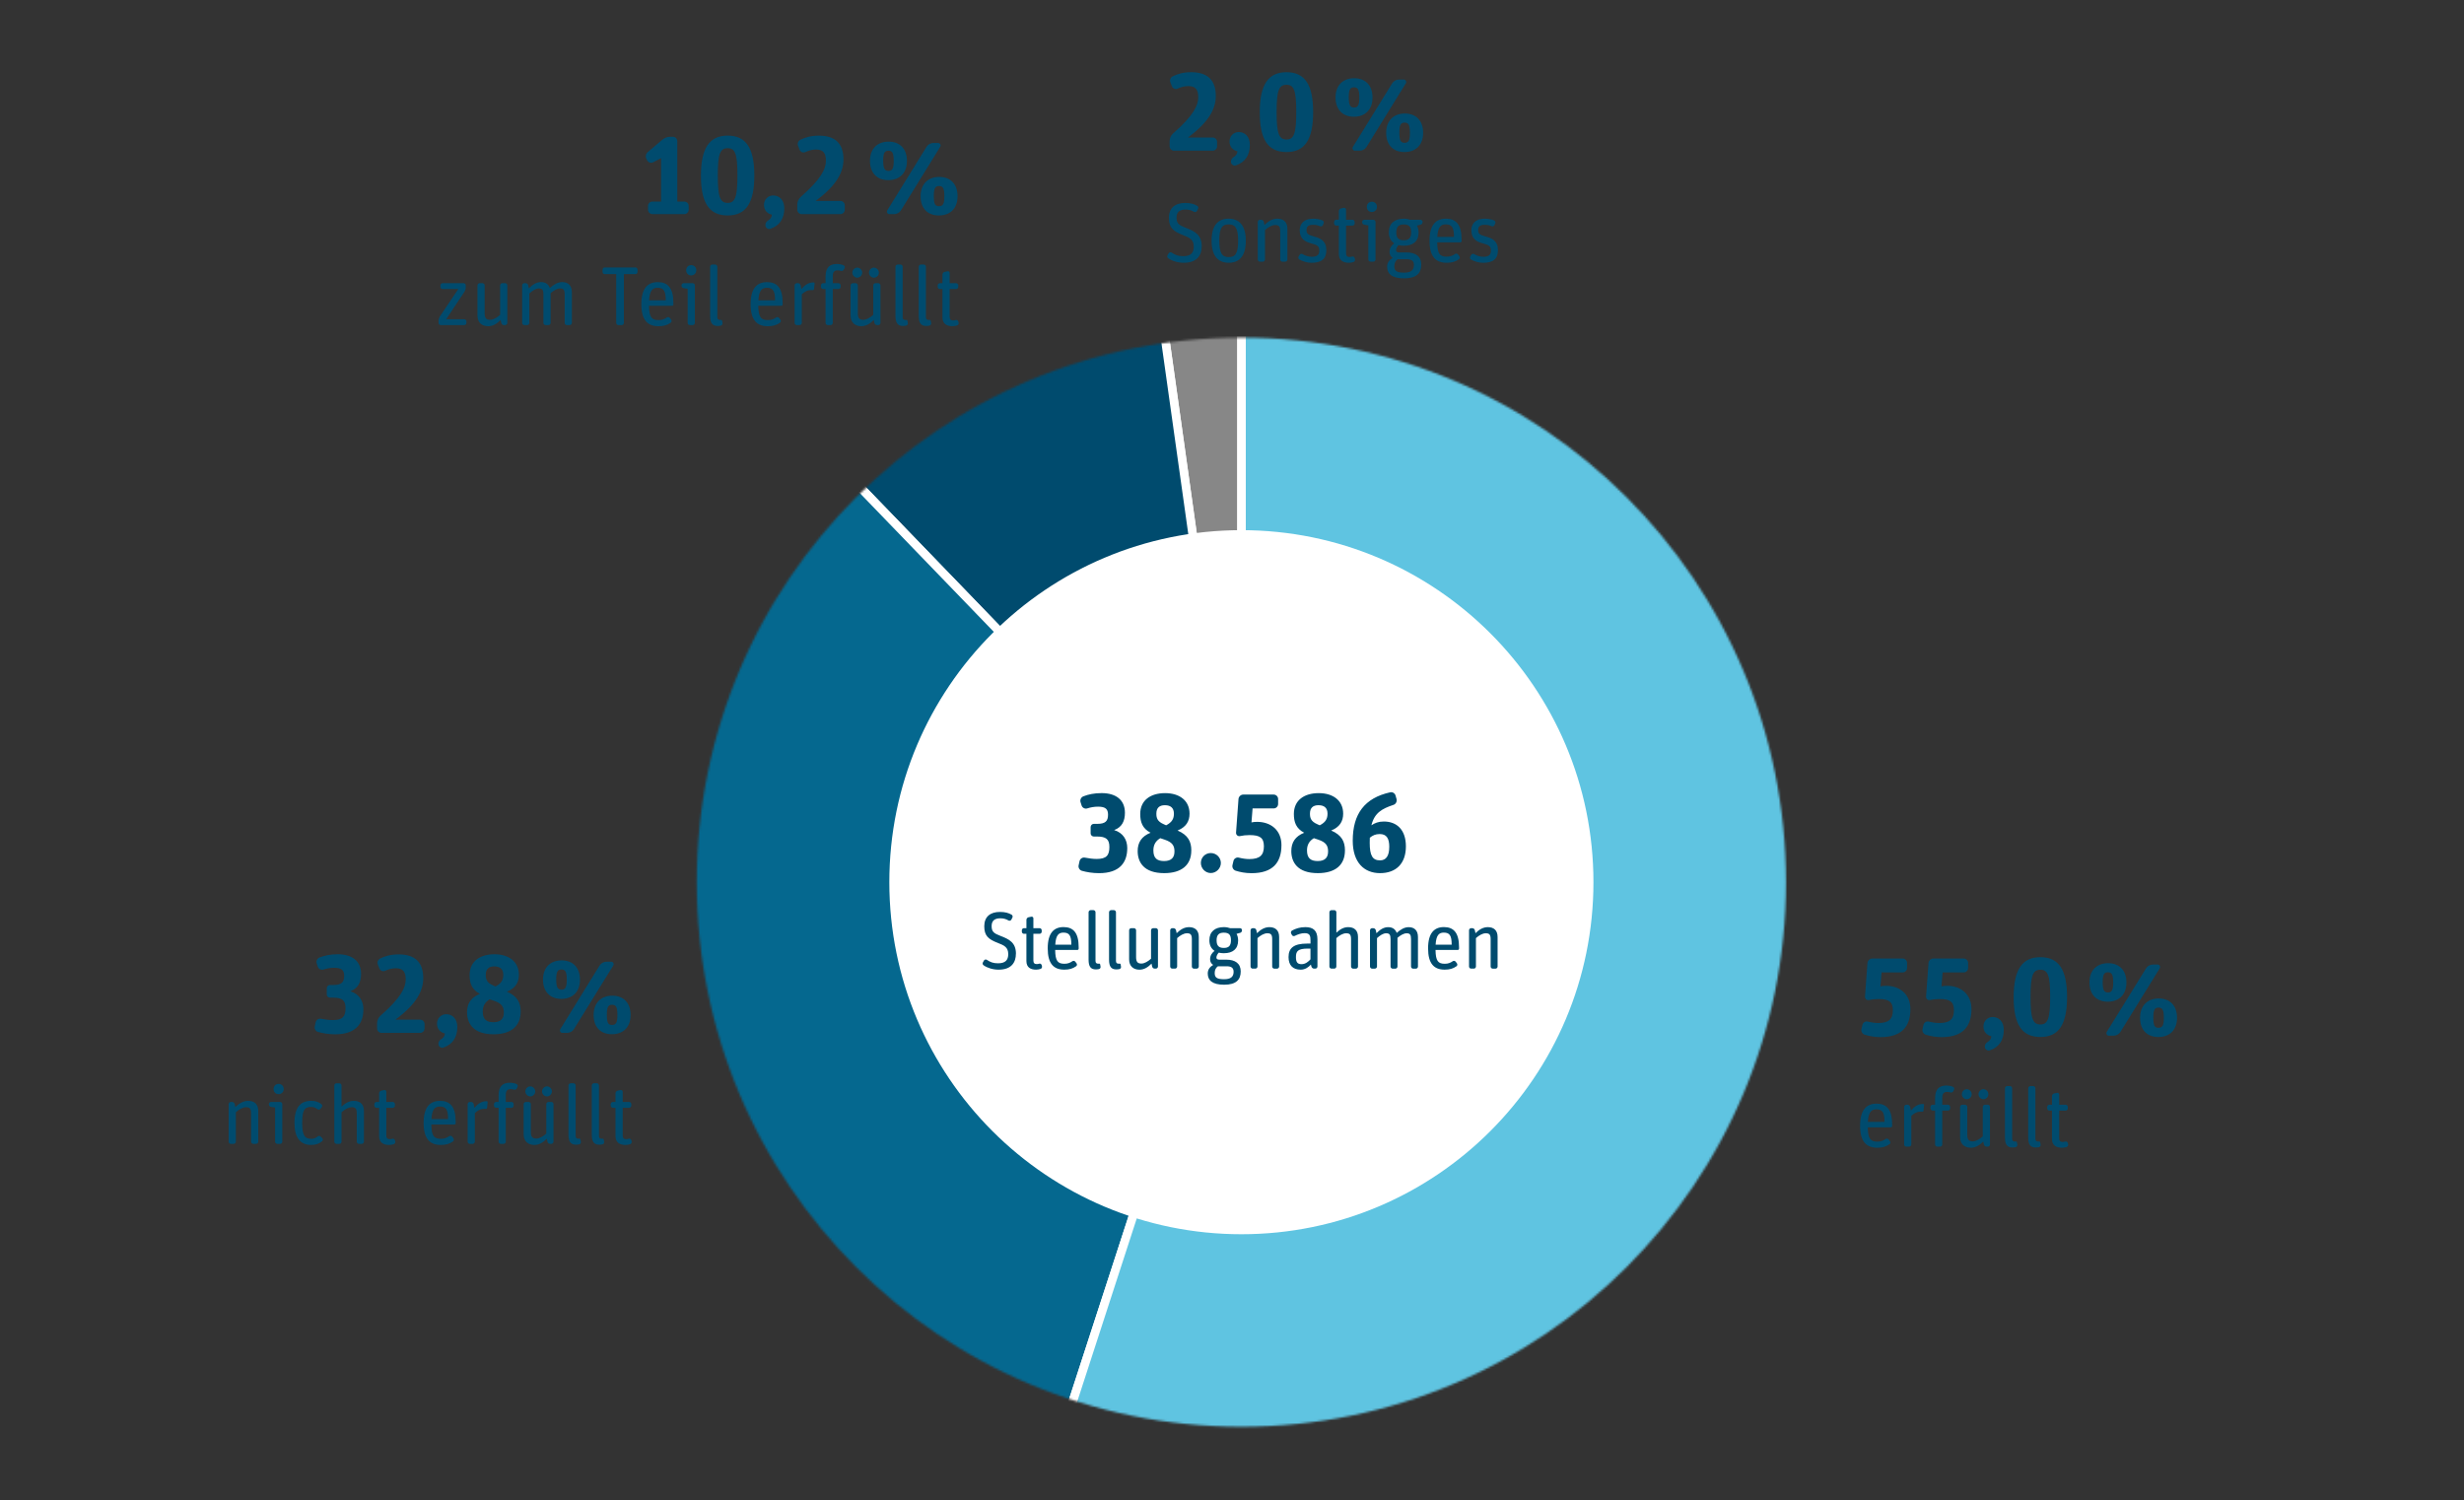
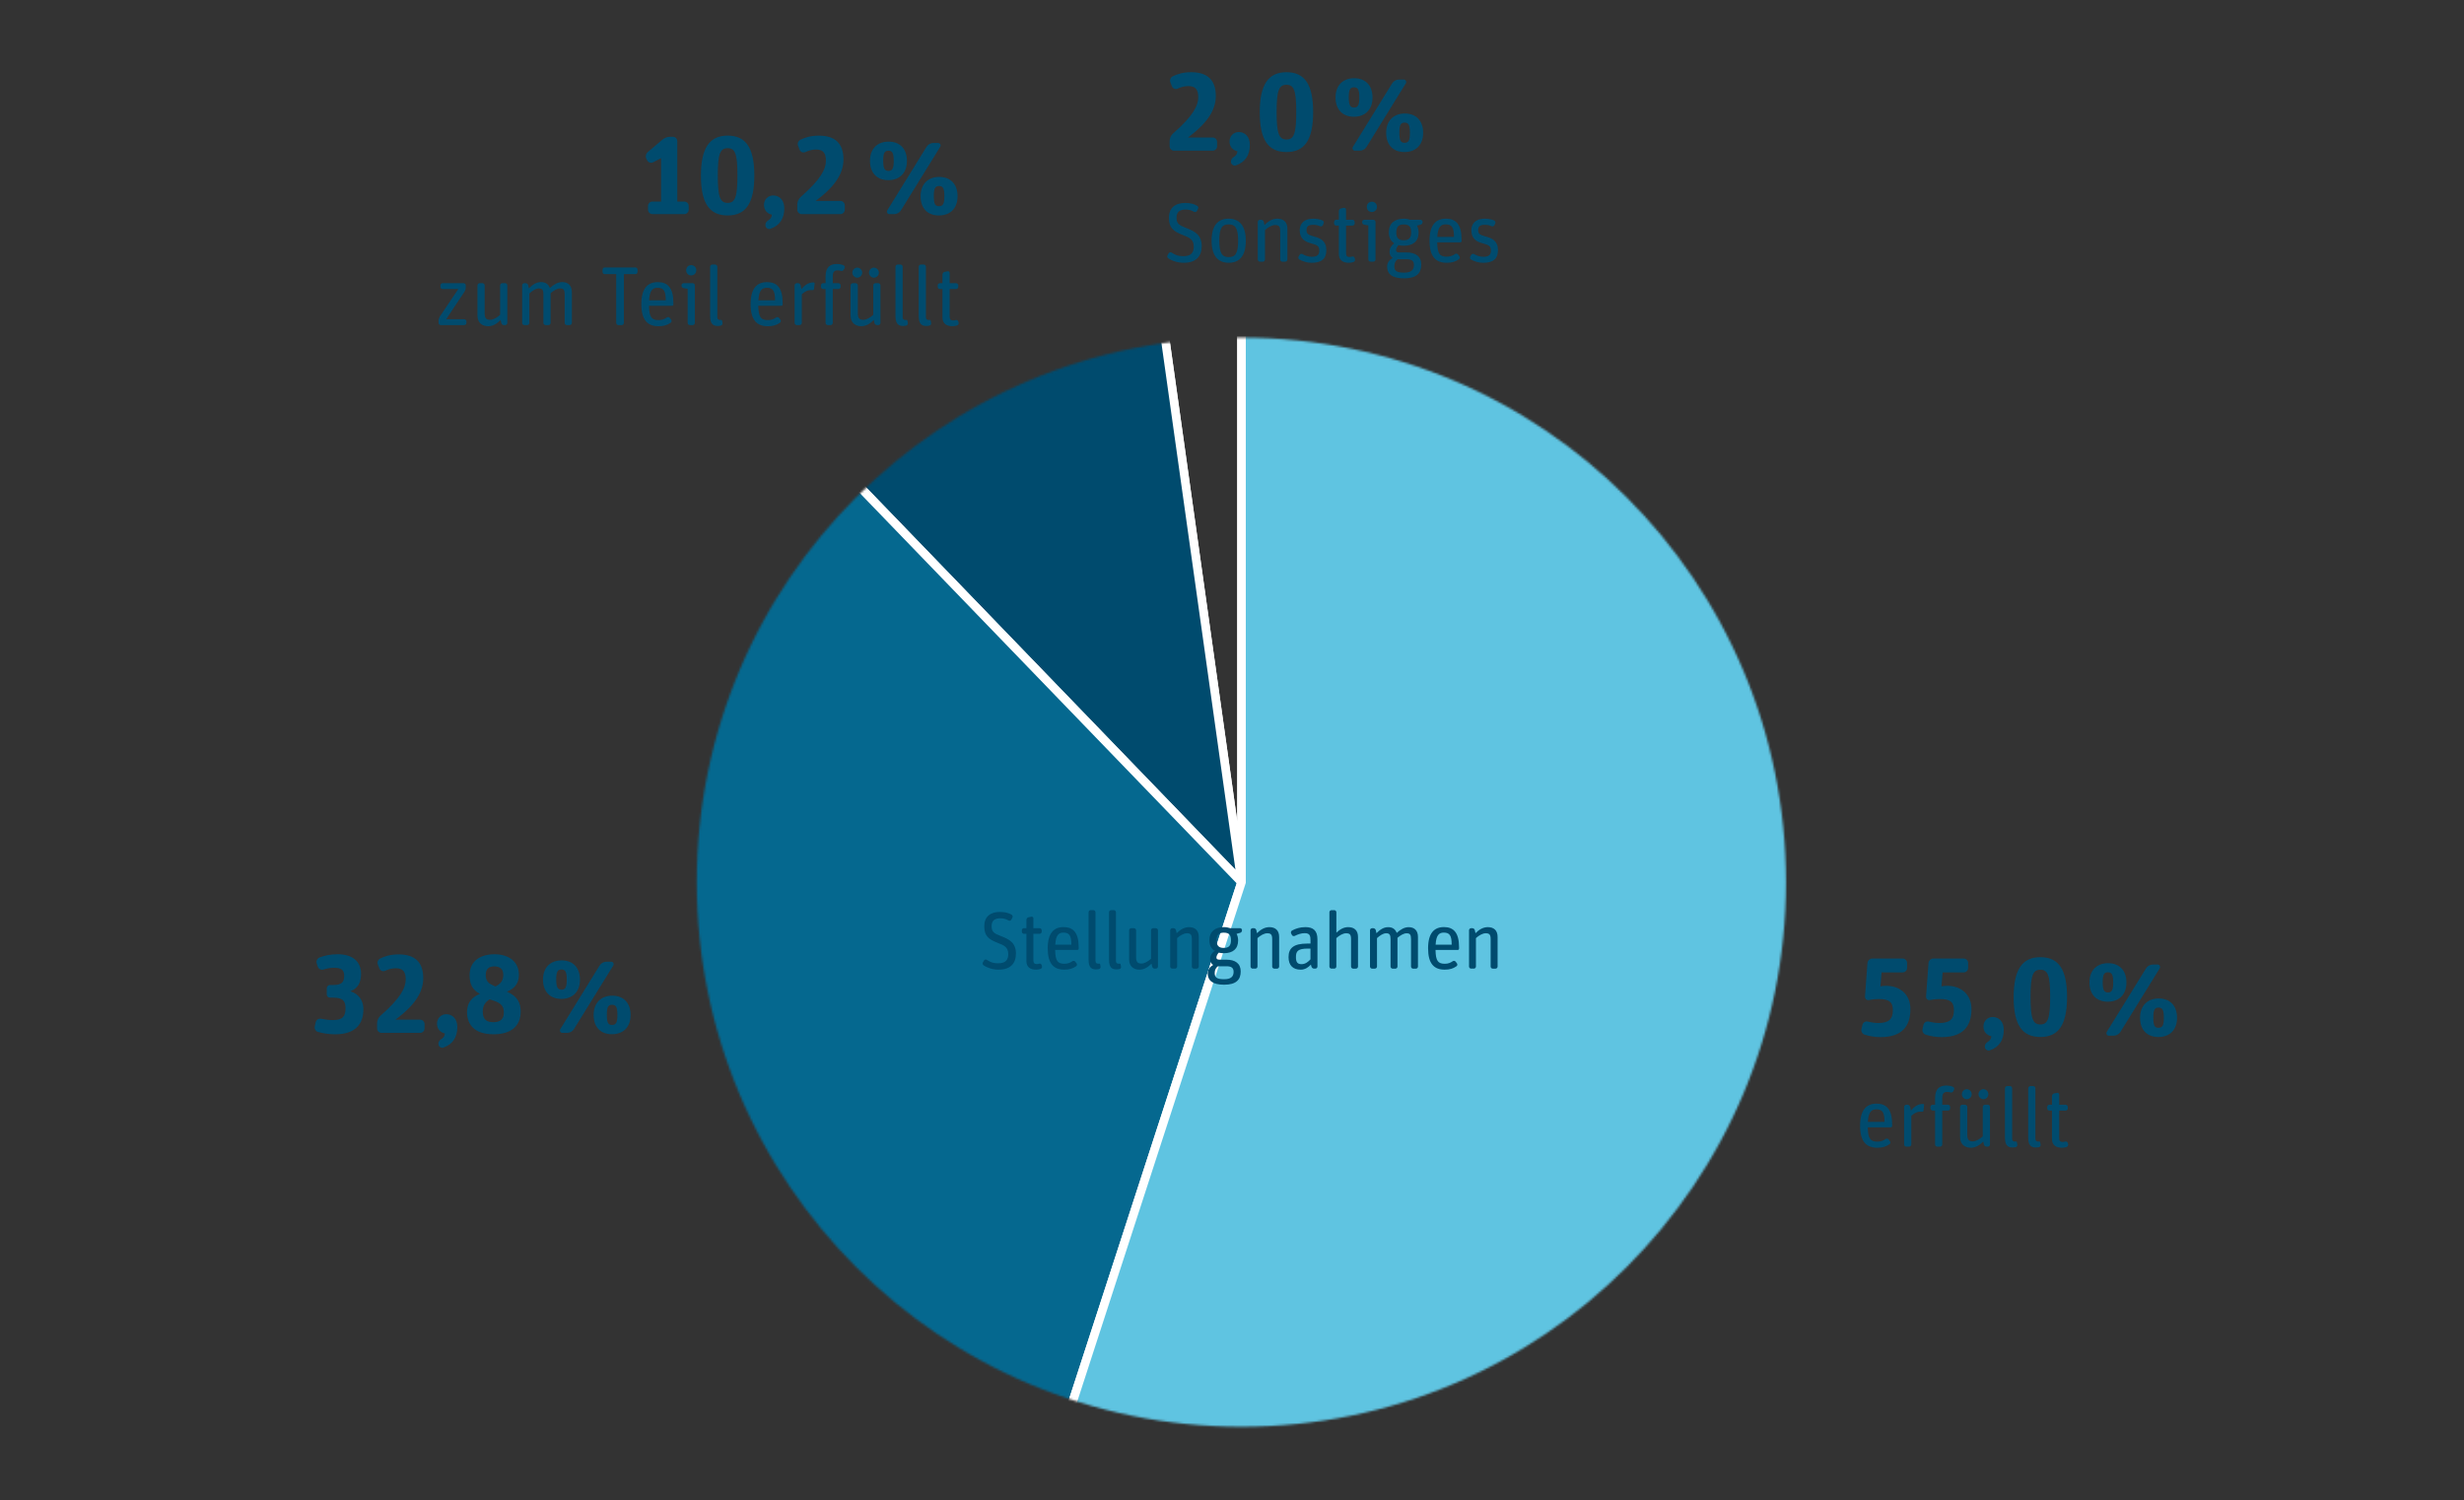
<svg xmlns="http://www.w3.org/2000/svg" width="1156" height="704" viewBox="0 0 1156 704" fill="none">
  <rect x="0" y="0" width="1156" height="704" fill="#333333" stroke="none" />
-   <path d="M109.635 536.68C110.185 536.68 110.655 536.21 110.655 535.66V521.84C112.065 520.58 113.835 519.48 115.405 519.48C117.175 519.48 117.795 520.11 117.795 522.35V535.66C117.795 536.21 118.265 536.68 118.815 536.68H120.155C120.705 536.68 121.175 536.21 121.175 535.66V521.29C121.175 517.95 119.255 516.5 116.425 516.5C114.105 516.5 112.145 517.72 110.415 519.45L110.105 518C109.985 517.45 109.475 517.02 108.885 517.02H108.295C107.745 517.02 107.275 517.49 107.275 518.04V535.67C107.275 536.22 107.745 536.69 108.295 536.69H109.625L109.635 536.68ZM131.415 536.68C131.965 536.68 132.435 536.21 132.435 535.66V518.03C132.435 517.48 131.965 517.01 131.415 517.01H127.175C126.625 517.01 126.155 517.48 126.155 518.03V518.15C126.155 518.74 126.585 519.25 127.175 519.33L129.065 519.64V535.66C129.065 536.21 129.535 536.68 130.085 536.68H131.415ZM133.105 510.97C133.105 509.56 132.085 508.54 130.715 508.54C129.345 508.54 128.355 509.6 128.355 510.97C128.355 512.34 129.335 513.36 130.675 513.36C132.085 513.36 133.105 512.3 133.105 510.97ZM151.125 535.46C151.555 535.11 151.595 534.44 151.205 534.05L150.495 533.3C150.145 532.87 149.475 532.83 149.045 533.18C148.215 533.85 147.395 534.32 146.175 534.32C143.035 534.32 141.775 532.87 141.775 526.82C141.775 520.77 142.915 519.36 145.895 519.36C147.195 519.36 148.015 519.71 148.875 520.38C149.305 520.73 149.935 520.69 150.325 520.26L150.955 519.47C151.305 519.04 151.265 518.41 150.795 518.06C149.385 516.92 147.885 516.49 146.005 516.49C141.135 516.49 138.155 519.32 138.155 526.81C138.155 533.88 140.945 537.18 145.965 537.18C148.205 537.18 149.815 536.59 151.105 535.45L151.125 535.46ZM159.215 536.68C159.765 536.68 160.235 536.21 160.235 535.66V521.84C161.645 520.58 163.415 519.48 164.985 519.48C166.755 519.48 167.375 520.11 167.375 522.35V535.66C167.375 536.21 167.845 536.68 168.395 536.68H169.725C170.275 536.68 170.745 536.21 170.745 535.66V521.29C170.745 517.95 168.825 516.5 165.995 516.5C163.715 516.5 161.955 517.6 160.225 519.21V509.28C160.225 508.73 159.755 508.26 159.205 508.26H157.875C157.325 508.26 156.855 508.73 156.855 509.28V535.67C156.855 536.22 157.325 536.69 157.875 536.69H159.205L159.215 536.68ZM177.865 519.76V532.99C177.865 536.13 179.905 537.19 182.575 537.19C183.395 537.19 184.105 537.03 184.735 536.83C185.285 536.64 185.555 536.09 185.445 535.54L185.285 534.95C185.125 534.44 184.575 534.13 184.065 534.28C183.715 534.4 183.315 534.48 182.845 534.48C181.745 534.48 181.235 533.93 181.235 532.67V519.76H184.255C184.805 519.76 185.275 519.29 185.275 518.74V518.03C185.275 517.48 184.805 517.01 184.255 517.01H181.235V512.22C181.235 511.71 180.765 511.32 180.255 511.43L178.845 511.71C178.295 511.87 177.865 512.38 177.865 512.97V517.01H176.645C176.095 517.01 175.625 517.48 175.625 518.03V518.74C175.625 519.29 176.095 519.76 176.645 519.76H177.865ZM212.525 535.54C212.995 535.22 213.075 534.56 212.765 534.13L212.135 533.3C211.815 532.87 211.155 532.75 210.685 533.1C209.665 533.81 208.565 534.32 206.875 534.32C203.615 534.32 202.435 532.99 202.355 527.61H213.155C213.505 527.61 213.785 527.33 213.785 526.98V526.27C213.785 519.17 211.115 516.5 206.445 516.5C201.775 516.5 198.745 519.37 198.745 526.82C198.745 534.27 201.645 537.19 206.795 537.19C209.265 537.19 210.915 536.68 212.525 535.54ZM210.215 525.06H202.405C202.675 520.34 204.095 519.17 206.365 519.17C209.195 519.17 210.215 520.54 210.215 525.06ZM221.755 536.68C222.305 536.68 222.775 536.21 222.775 535.66V522.23C224.225 520.9 225.445 520.23 227.255 520.23C227.455 520.23 227.685 520.23 227.885 520.27C228.195 520.31 228.475 520.07 228.515 519.8L228.785 517.05C228.825 516.89 228.665 516.74 228.515 516.7C228.395 516.66 228.245 516.66 228.125 516.66C225.845 516.66 224.045 518 222.585 519.8L222.235 518.03C222.115 517.44 221.605 517.01 221.015 517.01H220.425C219.875 517.01 219.405 517.48 219.405 518.03V535.66C219.405 536.21 219.875 536.68 220.425 536.68H221.765H221.755ZM233.925 519.76V535.66C233.925 536.21 234.395 536.68 234.945 536.68H236.275C236.825 536.68 237.295 536.21 237.295 535.66V519.76H239.965C240.515 519.76 240.985 519.29 240.985 518.74V518.03C240.985 517.48 240.515 517.01 239.965 517.01H237.295V513.83C237.295 511.83 237.965 511 239.615 511C240.125 511 240.635 511.08 241.105 511.24C241.655 511.4 242.285 511.12 242.515 510.61L242.825 509.94C243.065 509.43 242.825 508.8 242.315 508.6C241.375 508.21 240.275 508.01 239.135 508.01C236.235 508.01 233.915 509.34 233.915 513.86V517H232.775C232.225 517 231.755 517.47 231.755 518.02V518.73C231.755 519.28 232.225 519.75 232.775 519.75H233.915L233.925 519.76ZM256.535 534.24L256.845 535.7C256.965 536.25 257.475 536.68 258.065 536.68H258.655C259.205 536.68 259.675 536.21 259.675 535.66V518.03C259.675 517.48 259.205 517.01 258.655 517.01H257.325C256.775 517.01 256.305 517.48 256.305 518.03V531.85C254.855 533.14 253.165 534.2 251.595 534.2C249.825 534.2 249.045 533.42 249.045 531.1V518.03C249.045 517.48 248.575 517.01 248.025 517.01H246.695C246.145 517.01 245.675 517.48 245.675 518.03V532.16C245.675 535.58 247.875 537.19 250.695 537.19C253.015 537.19 254.895 535.93 256.545 534.24H256.535ZM251.115 512.06C251.115 510.76 250.015 509.7 248.795 509.7C247.575 509.7 246.475 510.76 246.475 512.06C246.475 513.36 247.575 514.42 248.795 514.42C250.015 514.42 251.115 513.36 251.115 512.06ZM258.935 512.06C258.935 510.76 257.835 509.7 256.615 509.7C255.395 509.7 254.295 510.76 254.295 512.06C254.295 513.36 255.395 514.42 256.615 514.42C257.835 514.42 258.935 513.36 258.935 512.06ZM271.725 536.91C272.275 536.79 272.625 536.25 272.515 535.7L272.315 534.56C272.275 534.36 272.075 534.24 271.885 534.24C271.765 534.28 271.615 534.28 271.455 534.28C270.515 534.28 270.075 533.89 270.075 532.91V509.27C270.075 508.72 269.605 508.25 269.055 508.25H267.725C267.175 508.25 266.705 508.72 266.705 509.27V532.28C266.705 535.73 267.765 537.07 270.275 537.07C270.745 537.07 271.255 536.99 271.725 536.91ZM282.645 536.91C283.195 536.79 283.545 536.25 283.435 535.7L283.235 534.56C283.195 534.36 282.995 534.24 282.805 534.24C282.685 534.28 282.525 534.28 282.375 534.28C281.435 534.28 281.005 533.89 281.005 532.91V509.27C281.005 508.72 280.535 508.25 279.985 508.25H278.655C278.105 508.25 277.635 508.72 277.635 509.27V532.28C277.635 535.73 278.695 537.07 281.205 537.07C281.675 537.07 282.185 536.99 282.655 536.91H282.645ZM288.765 519.76V532.99C288.765 536.13 290.805 537.19 293.475 537.19C294.305 537.19 295.005 537.03 295.635 536.83C296.185 536.64 296.455 536.09 296.345 535.54L296.185 534.95C296.025 534.44 295.475 534.13 294.965 534.28C294.615 534.4 294.215 534.48 293.745 534.48C292.645 534.48 292.135 533.93 292.135 532.67V519.76H295.155C295.705 519.76 296.175 519.29 296.175 518.74V518.03C296.175 517.48 295.705 517.01 295.155 517.01H292.135V512.22C292.135 511.71 291.665 511.32 291.155 511.43L289.745 511.71C289.195 511.87 288.765 512.38 288.765 512.97V517.01H287.545C286.995 517.01 286.525 517.48 286.525 518.03V518.74C286.525 519.29 286.995 519.76 287.545 519.76H288.765Z" fill="#004B6E" />
  <path d="M170.495 473.56C170.495 469.6 168.515 466.37 164.345 465.07C168.045 463.72 169.395 460.8 169.395 456.94C169.395 450.95 165.225 447.72 158.455 447.72C154.965 447.72 152.155 448.35 149.915 449.23C148.825 449.65 148.245 450.84 148.565 451.94L149.085 453.55C149.445 454.64 150.645 455.22 151.685 454.9C153.295 454.38 154.965 454.07 156.785 454.07C160.375 454.07 161.475 455.27 161.475 457.87C161.475 460.89 160.175 462.14 156.425 462.14H154.815C153.985 462.14 153.305 462.82 153.305 463.65V466.62C153.305 467.4 153.985 468.08 154.765 468.08H156.325C160.545 468.08 162.105 469.38 162.105 472.98C162.105 476.89 160.755 478.6 156.165 478.6C154.445 478.6 152.465 478.34 150.595 477.98C149.445 477.77 148.355 478.5 148.095 479.65L147.675 481.58C147.415 482.73 148.145 483.87 149.235 484.18C151.525 484.8 154.185 485.27 157.255 485.27C166.895 485.27 170.485 480.32 170.485 473.55L170.495 473.56ZM197.105 484.6C198.255 484.6 199.185 483.66 199.185 482.52V480.49C199.185 479.35 198.245 478.41 197.105 478.41H185.495C195.855 470.81 198.565 464.45 198.565 458.93C198.565 451.48 194.715 447.79 187.055 447.79C183.255 447.79 180.545 448.62 178.355 449.72C177.315 450.24 176.845 451.49 177.265 452.53L177.995 454.4C178.415 455.44 179.615 455.96 180.655 455.49C182.215 454.76 183.775 454.29 185.705 454.29C189.035 454.29 190.345 455.91 190.345 459.55C190.345 463.4 188.005 468.25 178.475 476.58C177.535 477.41 176.915 478.77 176.915 480.07V482.52C176.915 483.67 177.855 484.6 178.995 484.6H197.115H197.105ZM214.555 481.84C214.555 478.14 212.365 475.85 209.345 475.85C206.945 475.85 205.025 477.73 205.025 480.28C205.025 483.09 206.955 484.5 208.725 484.86C208.675 486.06 208.045 486.94 206.905 487.62C205.915 488.19 205.495 489.29 205.755 490.33C206.065 491.27 207.105 491.84 208.045 491.48C212.265 490.02 214.555 486.84 214.555 481.85V481.84ZM244.285 474.65C244.285 470.54 242.825 467.41 237.825 465.28C241.785 463.67 243.445 461.01 243.445 457.36C243.445 451.27 238.805 447.72 231.985 447.72C225.165 447.72 220.315 451.05 220.315 457.51C220.315 461.26 221.305 464.28 225.155 466.31C220.935 467.98 219.115 470.89 219.115 474.9C219.115 480.06 221.925 485.26 231.565 485.26C239.795 485.26 244.275 481.41 244.275 474.63L244.285 474.65ZM236.375 475.17C236.375 477.83 235.025 479.6 231.535 479.6C228.355 479.6 226.485 478.4 226.485 474.6C226.485 472.05 227.525 470.17 229.715 468.87L231.745 469.55C235.495 470.8 236.385 472.47 236.385 475.17H236.375ZM231.895 453.41C234.655 453.41 236.115 454.76 236.115 457.37C236.115 459.71 235.285 461.38 232.465 462.84L231.325 462.32C228.305 461.02 227.885 459.35 227.885 457.37C227.885 454.66 229.295 453.41 231.895 453.41ZM295.845 476.22C295.845 470.39 292.405 467.16 287.255 467.16C282.105 467.16 278.505 470.39 278.505 476.22C278.505 482.05 281.885 485.23 287.095 485.23C292.305 485.23 295.845 482.05 295.845 476.22ZM272.095 459.65C272.095 453.82 268.655 450.59 263.505 450.59C258.355 450.59 254.755 453.77 254.755 459.6C254.755 465.43 258.195 468.66 263.345 468.66C268.495 468.66 272.095 465.48 272.095 459.65ZM266.105 484.6C267.355 484.6 268.605 483.92 269.285 482.83L287.725 452.99C288.195 452.21 287.675 451.22 286.735 451.22H284.495C283.245 451.22 281.995 451.9 281.315 452.99L262.875 482.83C262.405 483.61 262.925 484.6 263.865 484.6H266.105ZM284.705 476.11C284.705 472.62 285.275 471.42 287.155 471.42C289.035 471.42 289.655 472.57 289.655 476.26C289.655 479.7 289.035 480.89 287.155 480.89C285.275 480.89 284.705 479.8 284.705 476.1V476.11ZM260.955 459.5C260.955 456.06 261.575 454.86 263.405 454.86C265.235 454.86 265.905 455.95 265.905 459.65C265.905 463.09 265.285 464.34 263.455 464.34C261.625 464.34 260.955 463.19 260.955 459.5Z" fill="#004B6E" />
  <path d="M886.455 536.85C886.925 536.54 887.005 535.87 886.695 535.44L886.065 534.61C885.745 534.18 885.085 534.07 884.615 534.42C883.595 535.13 882.495 535.64 880.805 535.64C877.545 535.64 876.365 534.3 876.285 528.92H887.085C887.435 528.92 887.715 528.65 887.715 528.29V527.59C887.715 520.48 885.045 517.81 880.375 517.81C875.705 517.81 872.675 520.68 872.675 528.14C872.675 535.6 875.585 538.5 880.725 538.5C883.195 538.5 884.845 537.99 886.455 536.85ZM884.135 526.37H876.325C876.605 521.66 878.015 520.48 880.295 520.48C883.115 520.48 884.135 521.85 884.135 526.37ZM895.685 537.99C896.235 537.99 896.705 537.52 896.705 536.97V523.54C898.155 522.21 899.375 521.54 901.175 521.54C901.375 521.54 901.605 521.54 901.805 521.58C902.125 521.62 902.395 521.38 902.435 521.11L902.705 518.36C902.745 518.2 902.595 518.05 902.435 518.01C902.315 517.97 902.155 517.97 902.045 517.97C899.765 517.97 897.955 519.3 896.505 521.11L896.155 519.34C896.035 518.75 895.525 518.32 894.935 518.32H894.345C893.795 518.32 893.325 518.79 893.325 519.34V536.97C893.325 537.52 893.795 537.99 894.345 537.99H895.685ZM907.855 521.07V536.97C907.855 537.52 908.325 537.99 908.875 537.99H910.205C910.755 537.99 911.225 537.52 911.225 536.97V521.07H913.895C914.445 521.07 914.915 520.6 914.915 520.05V519.34C914.915 518.79 914.445 518.32 913.895 518.32H911.225V515.14C911.225 513.14 911.895 512.31 913.545 512.31C914.055 512.31 914.565 512.39 915.035 512.55C915.585 512.71 916.215 512.43 916.445 511.92L916.765 511.25C916.995 510.74 916.765 510.11 916.255 509.91C915.315 509.52 914.215 509.32 913.075 509.32C910.165 509.32 907.855 510.66 907.855 515.17V518.31H906.715C906.165 518.31 905.695 518.78 905.695 519.33V520.04C905.695 520.59 906.165 521.06 906.715 521.06H907.855V521.07ZM930.465 535.56L930.775 537.01C930.895 537.56 931.405 537.99 931.995 537.99H932.585C933.135 537.99 933.605 537.52 933.605 536.97V519.34C933.605 518.79 933.135 518.32 932.585 518.32H931.245C930.705 518.32 930.225 518.79 930.225 519.34V533.16C928.775 534.46 927.085 535.52 925.515 535.52C923.755 535.52 922.965 534.73 922.965 532.42V519.34C922.965 518.79 922.495 518.32 921.945 518.32H920.615C920.065 518.32 919.585 518.79 919.585 519.34V533.48C919.585 536.89 921.785 538.5 924.615 538.5C926.935 538.5 928.815 537.25 930.465 535.56ZM925.045 513.38C925.045 512.08 923.945 511.02 922.735 511.02C921.525 511.02 920.415 512.08 920.415 513.38C920.415 514.68 921.515 515.74 922.735 515.74C923.955 515.74 925.045 514.68 925.045 513.38ZM932.855 513.38C932.855 512.08 931.765 511.02 930.545 511.02C929.325 511.02 928.225 512.08 928.225 513.38C928.225 514.68 929.325 515.74 930.545 515.74C931.765 515.74 932.855 514.68 932.855 513.38ZM945.655 538.23C946.205 538.11 946.565 537.56 946.445 537.01L946.245 535.87C946.205 535.67 946.015 535.56 945.815 535.56C945.695 535.6 945.545 535.6 945.385 535.6C944.445 535.6 944.005 535.2 944.005 534.22V510.59C944.005 510.04 943.535 509.57 942.985 509.57H941.655C941.105 509.57 940.635 510.04 940.635 510.59V533.59C940.635 537.05 941.695 538.38 944.205 538.38C944.675 538.38 945.185 538.31 945.655 538.23ZM956.575 538.23C957.125 538.11 957.475 537.56 957.355 537.01L957.165 535.87C957.125 535.67 956.925 535.56 956.725 535.56C956.615 535.6 956.455 535.6 956.295 535.6C955.355 535.6 954.925 535.2 954.925 534.22V510.59C954.925 510.04 954.455 509.57 953.905 509.57H952.565C952.015 509.57 951.545 510.04 951.545 510.59V533.59C951.545 537.05 952.605 538.38 955.115 538.38C955.595 538.38 956.105 538.31 956.575 538.23ZM962.695 521.07V534.3C962.695 537.44 964.735 538.5 967.405 538.5C968.235 538.5 968.935 538.34 969.565 538.15C970.115 537.95 970.395 537.4 970.275 536.85L970.115 536.26C969.965 535.75 969.415 535.44 968.905 535.6C968.545 535.71 968.155 535.79 967.685 535.79C966.585 535.79 966.075 535.24 966.075 533.99V521.07H969.095C969.645 521.07 970.115 520.6 970.115 520.05V519.34C970.115 518.79 969.645 518.32 969.095 518.32H966.075V513.53C966.075 513.02 965.605 512.63 965.095 512.75L963.675 513.02C963.125 513.18 962.695 513.69 962.695 514.28V518.32H961.475C960.935 518.32 960.455 518.79 960.455 519.34V520.05C960.455 520.6 960.935 521.07 961.475 521.07H962.695Z" fill="#004B6E" />
  <path d="M896.285 473.47C896.285 466.34 891.175 462.53 884.875 462.53C883.785 462.53 882.845 462.63 882.225 462.79L882.745 456.23H892.635C893.785 456.23 894.725 455.29 894.725 454.15V451.81C894.725 450.66 893.785 449.73 892.635 449.73H878.365C877.215 449.73 876.225 450.67 876.125 451.81L874.975 467.59C874.925 468.63 875.805 469.41 876.845 469.2C878.255 468.89 879.605 468.73 881.325 468.73C886.165 468.73 888.045 469.98 888.045 473.99C888.045 478.21 886.065 479.98 881.225 479.98C879.615 479.98 877.945 479.72 876.275 479.3C875.185 479.04 874.035 479.72 873.775 480.81L873.305 482.79C873.045 483.88 873.665 485.08 874.815 485.45C876.845 486.07 879.245 486.6 882.265 486.6C892.105 486.6 896.275 481.7 896.275 473.48L896.285 473.47ZM924.925 473.47C924.925 466.34 919.825 462.53 913.525 462.53C912.425 462.53 911.485 462.63 910.865 462.79L911.385 456.23H921.285C922.425 456.23 923.365 455.29 923.365 454.15V451.81C923.365 450.66 922.425 449.73 921.285 449.73H907.015C905.865 449.73 904.875 450.67 904.775 451.81L903.625 467.59C903.575 468.63 904.455 469.41 905.505 469.2C906.905 468.89 908.265 468.73 909.975 468.73C914.825 468.73 916.695 469.98 916.695 473.99C916.695 478.21 914.715 479.98 909.875 479.98C908.265 479.98 906.595 479.72 904.925 479.3C903.835 479.04 902.685 479.72 902.425 480.81L901.955 482.79C901.695 483.88 902.325 485.08 903.465 485.45C905.505 486.07 907.895 486.6 910.915 486.6C920.755 486.6 924.925 481.7 924.925 473.48V473.47ZM940.085 483.15C940.085 479.45 937.895 477.16 934.875 477.16C932.475 477.16 930.545 479.04 930.545 481.59C930.545 484.4 932.475 485.81 934.245 486.17C934.195 487.37 933.575 488.25 932.425 488.93C931.435 489.5 931.015 490.6 931.275 491.64C931.595 492.58 932.635 493.15 933.575 492.79C937.785 491.33 940.085 488.15 940.085 483.16V483.15ZM969.765 467.79C969.765 454.87 965.855 449.09 957.265 449.09C948.675 449.09 944.715 454.97 944.715 467.89C944.715 480.81 948.675 486.53 957.265 486.53C965.855 486.53 969.765 480.75 969.765 467.78V467.79ZM952.635 467.74C952.635 457.69 953.725 454.98 957.265 454.98C960.805 454.98 961.845 457.74 961.845 467.74C961.845 477.74 960.805 480.66 957.265 480.66C953.725 480.66 952.635 477.85 952.635 467.74ZM1021.37 477.53C1021.37 471.7 1017.93 468.47 1012.78 468.47C1007.63 468.47 1004.03 471.7 1004.03 477.53C1004.03 483.36 1007.41 486.54 1012.62 486.54C1017.83 486.54 1021.37 483.36 1021.37 477.53ZM997.625 460.97C997.625 455.14 994.185 451.91 989.035 451.91C983.885 451.91 980.285 455.09 980.285 460.92C980.285 466.75 983.725 469.98 988.875 469.98C994.025 469.98 997.625 466.8 997.625 460.97ZM991.635 485.92C992.885 485.92 994.135 485.24 994.815 484.15L1013.25 454.31C1013.71 453.53 1013.19 452.54 1012.26 452.54H1010.02C1008.77 452.54 1007.52 453.22 1006.84 454.31L988.405 484.15C987.945 484.93 988.465 485.92 989.395 485.92H991.635ZM1010.24 477.43C1010.24 473.94 1010.81 472.74 1012.68 472.74C1014.55 472.74 1015.18 473.88 1015.18 477.58C1015.18 481.02 1014.56 482.21 1012.68 482.21C1010.8 482.21 1010.24 481.12 1010.24 477.42V477.43ZM986.485 460.81C986.485 457.37 987.105 456.17 988.925 456.17C990.745 456.17 991.425 457.26 991.425 460.96C991.425 464.4 990.805 465.65 988.985 465.65C987.165 465.65 986.485 464.5 986.485 460.81Z" fill="#004B6E" />
  <path d="M217.805 152.53C218.355 152.53 218.825 152.06 218.825 151.51V150.8C218.825 150.25 218.355 149.78 217.805 149.78H209.325L217.965 136.78C218.275 136.27 218.515 135.52 218.515 134.9V133.88C218.515 133.33 218.045 132.86 217.495 132.86H207.645C207.095 132.86 206.625 133.33 206.625 133.88V134.59C206.625 135.14 207.095 135.61 207.645 135.61H215.025L206.305 148.57C205.995 149.08 205.755 149.83 205.755 150.45V151.51C205.755 152.06 206.225 152.53 206.775 152.53H217.805ZM234.875 150.1L235.185 151.55C235.305 152.1 235.815 152.53 236.405 152.53H236.995C237.545 152.53 238.015 152.06 238.015 151.51V133.88C238.015 133.33 237.545 132.86 236.995 132.86H235.655C235.105 132.86 234.635 133.33 234.635 133.88V147.7C233.185 149 231.495 150.06 229.925 150.06C228.155 150.06 227.375 149.28 227.375 146.96V133.89C227.375 133.34 226.905 132.87 226.355 132.87H225.025C224.475 132.87 224.005 133.34 224.005 133.89V148.02C224.005 151.44 226.205 153.05 229.035 153.05C231.355 153.05 233.235 151.79 234.885 150.11L234.875 150.1ZM247.325 152.53C247.875 152.53 248.345 152.06 248.345 151.51V137.69C249.755 136.43 251.325 135.33 252.785 135.33C254.395 135.33 254.945 135.96 254.945 138.2V151.51C254.945 152.06 255.415 152.53 255.965 152.53H257.305C257.855 152.53 258.325 152.06 258.325 151.51V137.53C259.695 136.35 261.345 135.33 262.765 135.33C264.375 135.33 264.925 135.96 264.925 138.2V151.51C264.925 152.06 265.395 152.53 265.945 152.53H267.275C267.825 152.53 268.295 152.06 268.295 151.51V137.14C268.295 133.8 266.415 132.35 263.775 132.35C261.735 132.35 259.845 133.45 257.965 135.14C257.255 133.22 255.805 132.35 253.805 132.35C251.605 132.35 249.845 133.57 248.115 135.29L247.805 133.84C247.685 133.29 247.175 132.86 246.585 132.86H245.995C245.445 132.86 244.975 133.33 244.975 133.88V151.51C244.975 152.06 245.445 152.53 245.995 152.53H247.325ZM291.685 152.53C292.235 152.53 292.705 152.06 292.705 151.51V128.62H298.085C298.635 128.62 299.105 128.15 299.105 127.6V126.5C299.105 125.95 298.635 125.48 298.085 125.48H283.715C283.165 125.48 282.695 125.95 282.695 126.5V127.6C282.695 128.15 283.165 128.62 283.715 128.62H289.095V151.51C289.095 152.06 289.565 152.53 290.115 152.53H291.685ZM314.655 151.4C315.125 151.09 315.205 150.42 314.895 149.99L314.265 149.17C313.955 148.74 313.285 148.62 312.815 148.97C311.795 149.68 310.695 150.19 309.005 150.19C305.745 150.19 304.565 148.85 304.495 143.48H315.295C315.645 143.48 315.925 143.21 315.925 142.85V142.14C315.925 135.03 313.255 132.37 308.585 132.37C303.915 132.37 300.895 135.24 300.895 142.7C300.895 150.16 303.795 153.06 308.945 153.06C311.415 153.06 313.065 152.55 314.675 151.41L314.655 151.4ZM312.335 140.91H304.525C304.795 136.2 306.215 135.02 308.495 135.02C311.325 135.02 312.345 136.39 312.345 140.91H312.335ZM324.975 152.53C325.525 152.53 325.995 152.06 325.995 151.51V133.88C325.995 133.33 325.525 132.86 324.975 132.86H320.735C320.185 132.86 319.715 133.33 319.715 133.88V134C319.715 134.59 320.145 135.1 320.735 135.18L322.625 135.49V151.51C322.625 152.06 323.095 152.53 323.645 152.53H324.975ZM326.665 126.82C326.665 125.41 325.645 124.39 324.275 124.39C322.905 124.39 321.915 125.45 321.915 126.82C321.915 128.19 322.895 129.22 324.235 129.22C325.645 129.22 326.665 128.16 326.665 126.82ZM338.175 152.77C338.725 152.65 339.075 152.1 338.965 151.55L338.765 150.41C338.725 150.21 338.535 150.1 338.335 150.1C338.215 150.14 338.055 150.14 337.905 150.14C336.965 150.14 336.535 149.75 336.535 148.77V125.14C336.535 124.59 336.065 124.12 335.515 124.12H334.185C333.635 124.12 333.165 124.59 333.165 125.14V148.15C333.165 151.6 334.225 152.94 336.735 152.94C337.205 152.94 337.715 152.86 338.185 152.78L338.175 152.77ZM365.925 151.4C366.395 151.09 366.475 150.42 366.165 149.99L365.535 149.17C365.225 148.74 364.555 148.62 364.085 148.97C363.065 149.68 361.965 150.19 360.275 150.19C357.015 150.19 355.835 148.85 355.755 143.48H366.555C366.905 143.48 367.185 143.21 367.185 142.85V142.14C367.185 135.03 364.515 132.37 359.845 132.37C355.175 132.37 352.155 135.24 352.155 142.7C352.155 150.16 355.065 153.06 360.205 153.06C362.675 153.06 364.325 152.55 365.935 151.41L365.925 151.4ZM363.615 140.91H355.805C356.085 136.2 357.495 135.02 359.775 135.02C362.605 135.02 363.625 136.39 363.625 140.91H363.615ZM375.155 152.53C375.705 152.53 376.175 152.06 376.175 151.51V138.08C377.625 136.75 378.845 136.08 380.655 136.08C380.855 136.08 381.085 136.08 381.285 136.12C381.595 136.16 381.875 135.92 381.915 135.65L382.195 132.9C382.235 132.74 382.075 132.59 381.915 132.55C381.795 132.51 381.645 132.51 381.525 132.51C379.245 132.51 377.445 133.85 375.985 135.65L375.635 133.88C375.515 133.29 375.005 132.86 374.415 132.86H373.825C373.275 132.86 372.805 133.33 372.805 133.88V151.51C372.805 152.06 373.275 152.53 373.825 152.53H375.155ZM387.325 135.61V151.51C387.325 152.06 387.795 152.53 388.345 152.53H389.675C390.225 152.53 390.695 152.06 390.695 151.51V135.61H393.365C393.915 135.61 394.385 135.14 394.385 134.59V133.88C394.385 133.33 393.915 132.86 393.365 132.86H390.695V129.68C390.695 127.68 391.365 126.85 393.015 126.85C393.525 126.85 394.035 126.93 394.505 127.09C395.055 127.25 395.685 126.97 395.915 126.46L396.225 125.79C396.455 125.28 396.225 124.65 395.715 124.45C394.775 124.06 393.675 123.86 392.535 123.86C389.635 123.86 387.315 125.19 387.315 129.71V132.85H386.175C385.625 132.85 385.155 133.32 385.155 133.87V134.58C385.155 135.13 385.625 135.6 386.175 135.6H387.315L387.325 135.61ZM409.935 150.1L410.245 151.55C410.365 152.1 410.875 152.53 411.465 152.53H412.055C412.605 152.53 413.075 152.06 413.075 151.51V133.88C413.075 133.33 412.605 132.86 412.055 132.86H410.725C410.175 132.86 409.705 133.33 409.705 133.88V147.7C408.255 149 406.565 150.06 404.995 150.06C403.225 150.06 402.445 149.28 402.445 146.96V133.89C402.445 133.34 401.975 132.87 401.425 132.87H400.085C399.535 132.87 399.065 133.34 399.065 133.89V148.02C399.065 151.44 401.265 153.05 404.095 153.05C406.415 153.05 408.295 151.79 409.945 150.11L409.935 150.1ZM404.515 127.92C404.515 126.62 403.415 125.56 402.195 125.56C400.975 125.56 399.875 126.62 399.875 127.92C399.875 129.22 400.975 130.28 402.195 130.28C403.415 130.28 404.515 129.22 404.515 127.92ZM412.335 127.92C412.335 126.62 411.235 125.56 410.015 125.56C408.795 125.56 407.695 126.62 407.695 127.92C407.695 129.22 408.795 130.28 410.015 130.28C411.235 130.28 412.335 129.22 412.335 127.92ZM425.135 152.77C425.685 152.65 426.035 152.1 425.915 151.55L425.715 150.41C425.675 150.21 425.475 150.1 425.285 150.1C425.165 150.14 425.005 150.14 424.855 150.14C423.915 150.14 423.485 149.75 423.485 148.77V125.14C423.485 124.59 423.015 124.12 422.465 124.12H421.135C420.585 124.12 420.115 124.59 420.115 125.14V148.15C420.115 151.6 421.175 152.94 423.685 152.94C424.155 152.94 424.665 152.86 425.135 152.78V152.77ZM436.045 152.77C436.595 152.65 436.945 152.1 436.825 151.55L436.625 150.41C436.585 150.21 436.385 150.1 436.195 150.1C436.075 150.14 435.915 150.14 435.765 150.14C434.825 150.14 434.395 149.75 434.395 148.77V125.14C434.395 124.59 433.925 124.12 433.375 124.12H432.045C431.495 124.12 431.025 124.59 431.025 125.14V148.15C431.025 151.6 432.085 152.94 434.595 152.94C435.065 152.94 435.575 152.86 436.045 152.78V152.77ZM442.165 135.61V148.84C442.165 151.98 444.205 153.04 446.875 153.04C447.695 153.04 448.405 152.88 449.035 152.69C449.585 152.49 449.855 151.94 449.745 151.4L449.585 150.81C449.425 150.3 448.875 149.98 448.365 150.14C448.015 150.26 447.615 150.34 447.145 150.34C446.045 150.34 445.535 149.79 445.535 148.53V135.61H448.555C449.105 135.61 449.575 135.14 449.575 134.59V133.88C449.575 133.33 449.105 132.86 448.555 132.86H445.535V128.07C445.535 127.56 445.065 127.17 444.555 127.28L443.145 127.56C442.595 127.72 442.165 128.23 442.165 128.82V132.86H440.945C440.395 132.86 439.925 133.33 439.925 133.88V134.59C439.925 135.14 440.395 135.61 440.945 135.61H442.165Z" fill="#004B6E" />
  <path d="M321.035 100.46C322.175 100.46 323.115 99.52 323.115 98.38V96.66C323.115 95.51 322.175 94.58 321.035 94.58H317.755V66.25C317.755 65.1 316.815 64.17 315.675 64.17H314.425C313.175 64.17 311.715 64.69 310.785 65.52L303.905 71.35C303.015 72.13 302.705 73.49 303.285 74.58L303.595 75.2C304.115 76.24 305.365 76.66 306.405 76.14L310.155 74.21V94.57H306.095C304.945 94.57 304.015 95.51 304.015 96.65V98.37C304.015 99.52 304.955 100.45 306.095 100.45H321.045L321.035 100.46ZM353.895 82.33C353.895 69.42 349.985 63.63 341.395 63.63C332.805 63.63 328.845 69.52 328.845 82.43C328.845 95.34 332.805 101.08 341.395 101.08C349.985 101.08 353.895 95.3 353.895 82.33ZM336.755 82.28C336.755 72.23 337.845 69.52 341.395 69.52C344.945 69.52 345.975 72.28 345.975 82.28C345.975 92.28 344.935 95.2 341.395 95.2C337.855 95.2 336.755 92.39 336.755 82.28ZM367.955 97.7C367.955 94 365.765 91.71 362.745 91.71C360.345 91.71 358.425 93.58 358.425 96.14C358.425 98.95 360.355 100.36 362.125 100.72C362.075 101.92 361.445 102.8 360.305 103.48C359.315 104.05 358.895 105.15 359.155 106.19C359.465 107.13 360.505 107.7 361.445 107.34C365.665 105.88 367.955 102.7 367.955 97.71V97.7ZM394.255 100.46C395.405 100.46 396.335 99.52 396.335 98.38V96.35C396.335 95.2 395.395 94.27 394.255 94.27H382.645C393.005 86.67 395.715 80.31 395.715 74.79C395.715 67.34 391.865 63.65 384.205 63.65C380.405 63.65 377.695 64.48 375.505 65.58C374.465 66.1 373.995 67.35 374.415 68.39L375.145 70.27C375.565 71.31 376.765 71.83 377.805 71.36C379.365 70.63 380.925 70.16 382.855 70.16C386.185 70.16 387.485 71.77 387.485 75.42C387.485 79.27 385.145 84.12 375.615 92.45C374.675 93.28 374.055 94.64 374.055 95.94V98.39C374.055 99.54 374.995 100.47 376.135 100.47H394.255V100.46ZM449.245 92.07C449.245 86.24 445.805 83.01 440.655 83.01C435.505 83.01 431.905 86.24 431.905 92.07C431.905 97.9 435.295 101.08 440.495 101.08C445.695 101.08 449.245 97.9 449.245 92.07ZM425.495 75.51C425.495 69.68 422.055 66.45 416.905 66.45C411.755 66.45 408.155 69.63 408.155 75.46C408.155 81.29 411.595 84.52 416.745 84.52C421.895 84.52 425.495 81.34 425.495 75.51ZM419.505 100.46C420.755 100.46 422.005 99.78 422.685 98.69L441.125 68.85C441.595 68.07 441.075 67.08 440.135 67.08H437.895C436.645 67.08 435.395 67.76 434.715 68.85L416.275 98.69C415.805 99.47 416.325 100.46 417.265 100.46H419.505ZM438.105 91.97C438.105 88.48 438.675 87.28 440.555 87.28C442.435 87.28 443.055 88.43 443.055 92.12C443.055 95.56 442.425 96.75 440.555 96.75C438.685 96.75 438.105 95.66 438.105 91.96V91.97ZM414.355 75.35C414.355 71.91 414.975 70.71 416.805 70.71C418.635 70.71 419.305 71.8 419.305 75.5C419.305 78.94 418.675 80.19 416.855 80.19C415.035 80.19 414.355 79.04 414.355 75.35Z" fill="#004B6E" />
  <path d="M563.795 115.56C563.795 110.14 560.495 108.49 556.295 106.88C553.035 105.62 551.975 104.84 551.975 102.09C551.975 99.34 553.625 98.32 556.215 98.32C557.785 98.32 558.965 98.67 560.185 99.38C560.655 99.66 561.285 99.46 561.555 98.99L562.065 97.97C562.335 97.46 562.145 96.83 561.675 96.56C560.185 95.7 558.495 95.22 556.025 95.22C551.315 95.22 548.405 97.57 548.405 102.21C548.405 106.85 550.445 108.53 554.925 110.26C558.225 111.52 560.065 112.46 560.065 115.76C560.065 118.55 558.735 120.2 555.115 120.2C552.835 120.2 551.425 119.69 549.655 118.51C549.225 118.2 548.595 118.35 548.285 118.82L547.775 119.72C547.465 120.19 547.615 120.86 548.085 121.17C549.965 122.46 552.595 123.29 555.385 123.29C561.785 123.29 563.785 119.56 563.785 115.55L563.795 115.56ZM584.485 112.93C584.485 105.55 581.185 102.6 576.395 102.6C571.605 102.6 568.425 105.54 568.425 112.93C568.425 120.32 571.685 123.29 576.475 123.29C581.265 123.29 584.485 120.31 584.485 112.93ZM572.035 112.93C572.035 106.84 573.445 105.27 576.435 105.27C579.425 105.27 580.875 106.88 580.875 112.97C580.875 119.06 579.465 120.63 576.475 120.63C573.485 120.63 572.035 118.98 572.035 112.94V112.93ZM592.455 122.78C593.005 122.78 593.475 122.31 593.475 121.76V107.94C594.885 106.68 596.655 105.58 598.225 105.58C599.995 105.58 600.625 106.21 600.625 108.45V121.76C600.625 122.31 601.095 122.78 601.645 122.78H602.975C603.525 122.78 603.995 122.31 603.995 121.76V107.39C603.995 104.05 602.075 102.6 599.245 102.6C596.925 102.6 594.965 103.82 593.235 105.54L592.925 104.09C592.805 103.54 592.295 103.11 591.705 103.11H591.115C590.565 103.11 590.095 103.58 590.095 104.13V121.76C590.095 122.31 590.565 122.78 591.115 122.78H592.445H592.455ZM622.255 117.4C622.255 112.96 619.505 111.79 616.485 110.96C613.775 110.21 612.955 109.74 612.955 107.9C612.955 106.21 613.935 105.47 616.055 105.47C617.235 105.47 618.135 105.63 619.275 106.14C619.825 106.38 620.415 106.1 620.645 105.59L620.995 104.8C621.235 104.29 620.995 103.66 620.485 103.43C619.225 102.92 617.815 102.61 615.935 102.61C611.615 102.61 609.775 105.12 609.775 107.99C609.775 111.88 612.055 113.33 614.795 114.08C617.935 114.94 618.955 115.38 618.955 117.57C618.955 119.41 618.135 120.48 615.465 120.48C613.855 120.48 612.445 120.01 611.065 119.22C610.595 118.95 609.965 119.1 609.695 119.61L609.265 120.36C608.985 120.83 609.145 121.46 609.615 121.77C611.065 122.59 613.145 123.3 615.305 123.3C619.935 123.3 622.255 121.49 622.255 117.41V117.4ZM628.135 105.86V119.09C628.135 122.23 630.175 123.29 632.845 123.29C633.665 123.29 634.375 123.13 635.005 122.94C635.555 122.74 635.825 122.19 635.715 121.64L635.555 121.05C635.395 120.54 634.845 120.22 634.335 120.38C633.985 120.5 633.585 120.58 633.115 120.58C632.015 120.58 631.505 120.03 631.505 118.77V105.85H634.525C635.075 105.85 635.545 105.38 635.545 104.83V104.12C635.545 103.57 635.075 103.1 634.525 103.1H631.505V98.31C631.505 97.8 631.035 97.41 630.525 97.52L629.115 97.79C628.565 97.95 628.135 98.46 628.135 99.05V103.09H626.915C626.365 103.09 625.895 103.56 625.895 104.11V104.82C625.895 105.37 626.365 105.84 626.915 105.84H628.135V105.86ZM644.315 122.78C644.865 122.78 645.335 122.31 645.335 121.76V104.13C645.335 103.58 644.865 103.11 644.315 103.11H640.075C639.525 103.11 639.055 103.58 639.055 104.13V104.25C639.055 104.84 639.485 105.35 640.075 105.43L641.955 105.74V121.76C641.955 122.31 642.425 122.78 642.975 122.78H644.315ZM646.005 97.07C646.005 95.66 644.985 94.64 643.605 94.64C642.225 94.64 641.255 95.7 641.255 97.07C641.255 98.44 642.235 99.47 643.575 99.47C644.985 99.47 646.005 98.41 646.005 97.07ZM666.805 124.2C666.805 120.27 664.135 118.43 659.735 118.43H656.355C655.335 118.43 654.985 118 654.985 117.41C654.985 116.66 655.495 115.68 656.125 115.01C656.875 115.21 657.735 115.29 658.635 115.29C662.915 115.29 665.545 113.25 665.545 109.09C665.545 107.91 665.265 106.81 664.795 105.87L666.485 105.4C667.035 105.28 667.425 104.77 667.425 104.18V104.1C667.425 103.55 666.995 103.12 666.445 103.12H661.655C660.795 102.81 659.775 102.61 658.595 102.61C654.315 102.61 651.565 104.81 651.565 108.97C651.565 111.36 652.465 113.09 654.075 114.15C652.935 115.05 651.915 116.31 651.915 118.23C651.915 119.41 652.425 120.39 653.405 120.98C651.995 121.84 650.775 123.06 650.775 125.14C650.775 128.44 652.975 130.6 658.745 130.6C664.515 130.6 666.795 128.21 666.795 124.2H666.805ZM659.975 121.64C662.015 121.64 663.355 122.23 663.355 124.31C663.355 126.82 661.865 127.92 658.725 127.92C654.835 127.92 654.175 126.86 654.175 124.82C654.175 123.33 654.805 122.31 655.705 121.64H659.985H659.975ZM655.075 109.08C655.075 106.33 656.255 105.31 658.525 105.31C660.955 105.31 662.055 106.21 662.055 109C662.055 111.79 660.875 112.73 658.565 112.73C656.255 112.73 655.075 111.75 655.075 109.08ZM684.435 121.64C684.905 121.33 684.985 120.66 684.675 120.23L684.045 119.41C683.735 118.98 683.065 118.86 682.595 119.21C681.575 119.92 680.475 120.43 678.785 120.43C675.525 120.43 674.345 119.1 674.275 113.72H685.075C685.425 113.72 685.705 113.44 685.705 113.09V112.38C685.705 105.27 683.035 102.6 678.365 102.6C673.695 102.6 670.665 105.47 670.665 112.93C670.665 120.39 673.565 123.29 678.715 123.29C681.185 123.29 682.835 122.78 684.445 121.64H684.435ZM682.125 111.16H674.315C674.585 106.45 676.005 105.27 678.285 105.27C681.115 105.27 682.135 106.64 682.135 111.16H682.125ZM702.775 117.4C702.775 112.96 700.025 111.79 697.005 110.96C694.295 110.21 693.475 109.74 693.475 107.9C693.475 106.21 694.455 105.47 696.575 105.47C697.755 105.47 698.655 105.63 699.795 106.14C700.345 106.38 700.935 106.1 701.165 105.59L701.515 104.8C701.755 104.29 701.515 103.66 701.005 103.43C699.745 102.92 698.335 102.61 696.455 102.61C692.135 102.61 690.295 105.12 690.295 107.99C690.295 111.88 692.575 113.33 695.315 114.08C698.455 114.94 699.475 115.38 699.475 117.57C699.475 119.41 698.655 120.48 695.985 120.48C694.375 120.48 692.965 120.01 691.585 119.22C691.115 118.95 690.485 119.1 690.215 119.61L689.785 120.36C689.515 120.83 689.665 121.46 690.135 121.77C691.585 122.59 693.665 123.3 695.825 123.3C700.455 123.3 702.775 121.49 702.775 117.41V117.4Z" fill="#004B6E" />
  <path d="M568.935 70.7C570.085 70.7 571.015 69.76 571.015 68.62V66.59C571.015 65.44 570.075 64.51 568.935 64.51H557.325C567.685 56.91 570.395 50.55 570.395 45.03C570.395 37.58 566.545 33.88 558.885 33.88C555.085 33.88 552.375 34.71 550.185 35.81C549.145 36.33 548.675 37.58 549.095 38.62L549.825 40.5C550.245 41.54 551.435 42.06 552.485 41.59C554.045 40.86 555.605 40.39 557.535 40.39C560.865 40.39 562.165 42 562.165 45.65C562.165 49.5 559.825 54.35 550.295 62.68C549.355 63.51 548.735 64.87 548.735 66.17V68.62C548.735 69.77 549.675 70.7 550.815 70.7H568.935ZM586.375 67.94C586.375 64.24 584.185 61.95 581.165 61.95C578.775 61.95 576.845 63.82 576.845 66.38C576.845 69.19 578.775 70.6 580.545 70.96C580.495 72.16 579.865 73.04 578.725 73.72C577.735 74.29 577.315 75.39 577.575 76.43C577.885 77.37 578.925 77.94 579.865 77.57C584.085 76.11 586.375 72.94 586.375 67.94ZM616.065 52.58C616.065 39.66 612.155 33.88 603.565 33.88C594.975 33.88 591.015 39.76 591.015 52.68C591.015 65.6 594.975 71.33 603.565 71.33C612.155 71.33 616.065 65.55 616.065 52.58ZM598.925 52.53C598.925 42.48 600.015 39.77 603.565 39.77C607.115 39.77 608.145 42.53 608.145 52.53C608.145 62.53 607.105 65.45 603.565 65.45C600.025 65.45 598.925 62.64 598.925 52.53ZM667.675 62.32C667.675 56.49 664.235 53.26 659.085 53.26C653.935 53.26 650.335 56.49 650.335 62.32C650.335 68.15 653.725 71.33 658.925 71.33C664.125 71.33 667.675 68.15 667.675 62.32ZM643.925 45.76C643.925 39.93 640.485 36.7 635.335 36.7C630.185 36.7 626.585 39.88 626.585 45.71C626.585 51.54 630.025 54.77 635.175 54.77C640.325 54.77 643.925 51.59 643.925 45.76ZM637.935 70.7C639.185 70.7 640.435 70.02 641.115 68.93L659.555 39.09C660.025 38.31 659.505 37.32 658.565 37.32H656.325C655.075 37.32 653.825 38 653.145 39.09L634.705 68.93C634.235 69.71 634.755 70.7 635.695 70.7H637.935ZM656.525 62.21C656.525 58.72 657.095 57.52 658.975 57.52C660.855 57.52 661.475 58.67 661.475 62.36C661.475 65.8 660.855 67 658.975 67C657.095 67 656.525 65.91 656.525 62.21ZM632.785 45.6C632.785 42.16 633.405 40.97 635.235 40.97C637.065 40.97 637.735 42.06 637.735 45.76C637.735 49.2 637.115 50.45 635.285 50.45C633.455 50.45 632.785 49.3 632.785 45.61V45.6Z" fill="#004B6E" />
  <mask id="mask0_378_144" style="mask-type:luminance" maskUnits="userSpaceOnUse" x="326" y="158" width="512" height="512">
    <path d="M582.405 669.41C723.515 669.41 837.915 555.02 837.915 413.91C837.915 272.8 723.515 158.4 582.405 158.4C441.295 158.4 326.895 272.79 326.895 413.91C326.895 555.03 441.285 669.41 582.405 669.41Z" fill="white" />
  </mask>
  <g mask="url(#mask0_378_144)">
-     <path d="M582.465 413.91L517.905 -45.48C538.205 -48.33 561.975 -50 582.465 -50V413.91Z" fill="#878787" />
    <path d="M582.465 413.91L517.905 -45.48C538.205 -48.33 561.975 -50 582.465 -50V413.91Z" stroke="white" stroke-width="4.01" stroke-miterlimit="10" />
    <path d="M582.465 413.91L260.205 80.2C335.405 7.59 414.385 -30.93 517.905 -45.48L582.465 413.91Z" fill="#004B6E" />
    <path d="M582.465 413.91L260.205 80.2C335.405 7.59 414.385 -30.93 517.905 -45.48L582.465 413.91Z" stroke="white" stroke-width="4.01" stroke-miterlimit="10" />
    <path d="M582.465 413.91L439.105 855.11C195.445 775.94 62.095 514.23 141.265 270.56C165.965 194.54 202.705 135.74 260.215 80.21L582.475 413.92L582.465 413.91Z" fill="#05688F" />
    <path d="M582.465 413.91L439.105 855.11C195.445 775.94 62.095 514.23 141.265 270.56C165.965 194.54 202.705 135.74 260.215 80.21L582.475 413.92L582.465 413.91Z" stroke="white" stroke-width="4.01" stroke-miterlimit="10" />
    <path d="M582.465 413.91V-50C838.675 -50 1046.37 157.7 1046.37 413.91C1046.37 670.12 838.675 877.82 582.465 877.82C531.225 877.82 487.845 870.95 439.105 855.11L582.465 413.91Z" fill="#5FC4E1" />
    <path d="M582.465 413.91V-50C838.675 -50 1046.37 157.7 1046.37 413.91C1046.37 670.12 838.675 877.82 582.465 877.82C531.225 877.82 487.845 870.95 439.105 855.11L582.465 413.91Z" stroke="white" stroke-width="4.01" stroke-miterlimit="10" />
  </g>
-   <path d="M582.405 579.08C673.625 579.08 747.575 505.13 747.575 413.91C747.575 322.69 673.625 248.74 582.405 248.74C491.185 248.74 417.235 322.69 417.235 413.91C417.235 505.13 491.185 579.08 582.405 579.08Z" fill="white" />
  <path d="M476.635 447.48C476.635 442.25 473.455 440.66 469.395 439.11C466.245 437.9 465.225 437.14 465.225 434.49C465.225 431.84 466.815 430.85 469.315 430.85C470.835 430.85 471.965 431.19 473.145 431.87C473.595 432.14 474.205 431.95 474.475 431.49L474.965 430.51C475.235 430.02 475.045 429.41 474.585 429.15C473.145 428.32 471.515 427.86 469.125 427.86C464.575 427.86 461.775 430.13 461.775 434.6C461.775 439.07 463.745 440.7 468.065 442.37C471.245 443.58 473.025 444.49 473.025 447.68C473.025 450.37 471.735 451.96 468.245 451.96C466.045 451.96 464.685 451.47 462.975 450.33C462.555 450.03 461.955 450.18 461.645 450.63L461.155 451.5C460.855 451.95 461.005 452.6 461.455 452.9C463.275 454.15 465.815 454.95 468.505 454.95C474.685 454.95 476.615 451.35 476.615 447.49L476.635 447.48ZM481.545 438.12V450.89C481.545 453.92 483.515 454.94 486.095 454.94C486.895 454.94 487.575 454.79 488.175 454.6C488.705 454.41 488.975 453.88 488.855 453.35L488.705 452.78C488.555 452.29 488.025 451.98 487.535 452.14C487.195 452.25 486.815 452.33 486.365 452.33C485.305 452.33 484.815 451.8 484.815 450.59V438.12H487.735C488.265 438.12 488.725 437.67 488.725 437.14V436.46C488.725 435.93 488.265 435.48 487.735 435.48H484.815V430.86C484.815 430.37 484.365 429.99 483.865 430.1L482.505 430.37C481.975 430.52 481.555 431.01 481.555 431.58V435.48H480.385C479.855 435.48 479.405 435.93 479.405 436.46V437.14C479.405 437.67 479.855 438.12 480.385 438.12H481.555H481.545ZM504.855 453.36C505.305 453.06 505.385 452.41 505.085 452L504.475 451.2C504.175 450.78 503.525 450.67 503.075 451.01C502.085 451.69 501.025 452.18 499.395 452.18C496.255 452.18 495.115 450.89 495.035 445.7H505.455C505.795 445.7 506.065 445.43 506.065 445.09V444.41C506.065 437.55 503.485 434.97 498.975 434.97C494.465 434.97 491.545 437.74 491.545 444.94C491.545 452.14 494.345 454.94 499.315 454.94C501.705 454.94 503.295 454.45 504.845 453.35L504.855 453.36ZM502.625 443.24H495.085C495.355 438.69 496.715 437.56 498.915 437.56C501.645 437.56 502.625 438.89 502.625 443.24ZM515.565 454.68C516.095 454.57 516.435 454.04 516.325 453.51L516.135 452.41C516.095 452.22 515.905 452.11 515.715 452.11C515.605 452.15 515.455 452.15 515.295 452.15C514.385 452.15 513.965 451.77 513.965 450.82V428.01C513.965 427.48 513.505 427.02 512.985 427.02H511.695C511.165 427.02 510.715 427.48 510.715 428.01V450.21C510.715 453.55 511.735 454.83 514.165 454.83C514.615 454.83 515.115 454.75 515.565 454.68ZM525.165 454.68C525.695 454.57 526.035 454.04 525.925 453.51L525.735 452.41C525.695 452.22 525.505 452.11 525.315 452.11C525.205 452.15 525.055 452.15 524.895 452.15C523.985 452.15 523.565 451.77 523.565 450.82V428.01C523.565 427.48 523.105 427.02 522.585 427.02H521.295C520.765 427.02 520.315 427.48 520.315 428.01V450.21C520.315 453.55 521.335 454.83 523.765 454.83C524.215 454.83 524.715 454.75 525.165 454.68ZM540.245 452.11L540.545 453.51C540.655 454.04 541.155 454.46 541.715 454.46H542.285C542.815 454.46 543.265 454.01 543.265 453.48V436.47C543.265 435.94 542.805 435.49 542.285 435.49H540.995C540.465 435.49 540.015 435.94 540.015 436.47V449.81C538.615 451.06 536.985 452.08 535.465 452.08C533.765 452.08 533.005 451.32 533.005 449.09V436.47C533.005 435.94 532.545 435.49 532.015 435.49H530.725C530.195 435.49 529.735 435.94 529.735 436.47V450.11C529.735 453.41 531.855 454.96 534.585 454.96C536.815 454.96 538.635 453.75 540.235 452.12L540.245 452.11ZM551.285 454.46C551.815 454.46 552.265 454.01 552.265 453.48V440.14C553.625 438.93 555.335 437.87 556.855 437.87C558.555 437.87 559.165 438.48 559.165 440.64V453.49C559.165 454.02 559.615 454.47 560.145 454.47H561.435C561.965 454.47 562.415 454.02 562.415 453.49V439.62C562.415 436.4 560.555 435 557.835 435C555.595 435 553.705 436.17 552.035 437.84L551.735 436.44C551.625 435.91 551.125 435.49 550.565 435.49H549.995C549.465 435.49 549.005 435.94 549.005 436.47V453.48C549.005 454.01 549.465 454.46 549.995 454.46H551.285ZM582.095 455.82C582.095 452.03 579.515 450.25 575.275 450.25H572.015C571.035 450.25 570.685 449.83 570.685 449.27C570.685 448.55 571.175 447.6 571.785 446.96C572.505 447.15 573.335 447.23 574.205 447.23C578.335 447.23 580.875 445.26 580.875 441.24C580.875 440.1 580.615 439.04 580.155 438.13L581.785 437.68C582.315 437.57 582.695 437.07 582.695 436.51V436.43C582.695 435.9 582.275 435.48 581.745 435.48H577.125C576.295 435.18 575.305 434.99 574.165 434.99C570.035 434.99 567.385 437.11 567.385 441.13C567.385 443.44 568.255 445.11 569.805 446.13C568.705 447 567.725 448.21 567.725 450.07C567.725 451.21 568.215 452.15 569.165 452.72C567.805 453.55 566.625 454.73 566.625 456.74C566.625 459.92 568.745 462.01 574.315 462.01C579.885 462.01 582.085 459.7 582.085 455.83L582.095 455.82ZM575.495 453.36C577.465 453.36 578.755 453.93 578.755 455.94C578.755 458.37 577.315 459.43 574.285 459.43C570.535 459.43 569.885 458.41 569.885 456.44C569.885 455 570.495 454.01 571.365 453.37H575.495V453.36ZM570.765 441.23C570.765 438.58 571.905 437.59 574.105 437.59C576.455 437.59 577.515 438.46 577.515 441.15C577.515 443.84 576.375 444.75 574.145 444.75C571.915 444.75 570.775 443.8 570.775 441.23H570.765ZM588.975 454.46C589.505 454.46 589.955 454.01 589.955 453.48V440.14C591.315 438.93 593.025 437.87 594.545 437.87C596.245 437.87 596.855 438.48 596.855 440.64V453.49C596.855 454.02 597.315 454.47 597.845 454.47H599.135C599.665 454.47 600.115 454.02 600.115 453.49V439.62C600.115 436.4 598.255 435 595.525 435C593.295 435 591.395 436.17 589.725 437.84L589.425 436.44C589.315 435.91 588.815 435.49 588.255 435.49H587.685C587.155 435.49 586.705 435.94 586.705 436.47V453.48C586.705 454.01 587.155 454.46 587.685 454.46H588.975ZM615.005 452.56L615.275 453.51C615.425 454.08 615.955 454.46 616.525 454.46H617.095C617.625 454.46 618.085 454.01 618.085 453.48V440.71C618.085 436.66 616.155 434.99 612.435 434.99C609.855 434.99 607.885 435.67 606.185 436.58C605.695 436.85 605.505 437.45 605.725 437.94L606.105 438.66C606.335 439.15 606.935 439.34 607.435 439.11C608.875 438.39 610.465 437.82 612.095 437.82C614.555 437.82 614.825 439.11 614.825 441.23V442.71H613.275C607.065 442.71 604.525 444.72 604.525 449.04C604.525 452.94 606.605 454.95 610.245 454.95C612.325 454.95 613.915 453.78 615.015 452.56H615.005ZM607.995 449.04C607.995 446.27 608.905 445.06 613.675 445.06H614.815V450.1C613.905 451.12 612.505 452.37 610.645 452.37C608.785 452.37 607.995 451.54 607.995 449.03V449.04ZM625.965 454.46C626.495 454.46 626.955 454.01 626.955 453.48V440.14C628.315 438.93 630.025 437.87 631.545 437.87C633.245 437.87 633.855 438.48 633.855 440.64V453.49C633.855 454.02 634.315 454.47 634.835 454.47H636.125C636.655 454.47 637.115 454.02 637.115 453.49V439.62C637.115 436.4 635.255 435 632.535 435C630.335 435 628.635 436.06 626.965 437.61V428.02C626.965 427.49 626.505 427.03 625.975 427.03H624.685C624.155 427.03 623.695 427.49 623.695 428.02V453.48C623.695 454.01 624.155 454.46 624.685 454.46H625.975H625.965ZM645.035 454.46C645.565 454.46 646.025 454.01 646.025 453.48V440.14C647.385 438.93 648.905 437.87 650.305 437.87C651.855 437.87 652.385 438.48 652.385 440.64V453.49C652.385 454.02 652.835 454.47 653.365 454.47H654.655C655.185 454.47 655.635 454.02 655.635 453.49V440C656.965 438.86 658.555 437.88 659.915 437.88C661.465 437.88 661.995 438.49 661.995 440.65V453.5C661.995 454.03 662.455 454.48 662.975 454.48H664.265C664.795 454.48 665.245 454.03 665.245 453.5V439.63C665.245 436.41 663.425 435.01 660.885 435.01C658.915 435.01 657.095 436.07 655.275 437.7C654.595 435.84 653.195 435.01 651.255 435.01C649.135 435.01 647.425 436.18 645.765 437.85L645.465 436.45C645.355 435.92 644.855 435.5 644.295 435.5H643.725C643.195 435.5 642.745 435.95 642.745 436.48V453.49C642.745 454.02 643.205 454.47 643.725 454.47H645.015L645.035 454.46ZM683.305 453.36C683.765 453.06 683.835 452.41 683.535 452L682.925 451.2C682.625 450.78 681.975 450.67 681.525 451.01C680.545 451.69 679.475 452.18 677.845 452.18C674.705 452.18 673.565 450.89 673.485 445.7H683.905C684.245 445.7 684.515 445.43 684.515 445.09V444.41C684.515 437.55 681.935 434.97 677.425 434.97C672.915 434.97 669.995 437.74 669.995 444.94C669.995 452.14 672.795 454.94 677.765 454.94C680.155 454.94 681.745 454.45 683.295 453.35L683.305 453.36ZM681.065 443.24H673.525C673.795 438.69 675.155 437.56 677.355 437.56C680.085 437.56 681.065 438.89 681.065 443.24ZM691.465 454.46C691.995 454.46 692.445 454.01 692.445 453.48V440.14C693.805 438.93 695.515 437.87 697.035 437.87C698.745 437.87 699.345 438.48 699.345 440.64V453.49C699.345 454.02 699.805 454.47 700.335 454.47H701.625C702.155 454.47 702.605 454.02 702.605 453.49V439.62C702.605 436.4 700.745 435 698.025 435C695.785 435 693.895 436.17 692.225 437.84L691.925 436.44C691.815 435.91 691.315 435.49 690.755 435.49H690.185C689.655 435.49 689.205 435.94 689.205 436.47V453.48C689.205 454.01 689.665 454.46 690.185 454.46H691.475H691.465Z" fill="#004B6E" />
-   <path d="M528.865 397.94C528.865 393.98 526.885 390.75 522.715 389.45C526.415 388.1 527.765 385.18 527.765 381.33C527.765 375.34 523.595 372.11 516.825 372.11C513.335 372.11 510.525 372.73 508.285 373.62C507.195 374.04 506.615 375.23 506.935 376.33L507.455 377.95C507.815 379.04 509.015 379.62 510.055 379.3C511.665 378.78 513.335 378.47 515.155 378.47C518.745 378.47 519.845 379.67 519.845 382.27C519.845 385.29 518.545 386.54 514.795 386.54H513.185C512.355 386.54 511.675 387.22 511.675 388.05V391.02C511.675 391.8 512.355 392.48 513.135 392.48H514.695C518.915 392.48 520.475 393.78 520.475 397.38C520.475 401.29 519.115 403 514.535 403C512.815 403 510.835 402.74 508.965 402.38C507.815 402.17 506.725 402.9 506.465 404.05L506.045 405.98C505.785 407.13 506.515 408.27 507.605 408.58C509.895 409.2 512.555 409.67 515.625 409.67C525.255 409.67 528.855 404.72 528.855 397.95L528.865 397.94ZM558.915 399.04C558.915 394.93 557.455 391.8 552.455 389.67C556.415 388.06 558.075 385.4 558.075 381.75C558.075 375.66 553.445 372.12 546.615 372.12C539.785 372.12 534.945 375.45 534.945 381.91C534.945 385.66 535.935 388.68 539.785 390.71C535.565 392.38 533.745 395.29 533.745 399.3C533.745 404.46 536.555 409.66 546.195 409.66C554.425 409.66 558.905 405.81 558.905 399.04H558.915ZM551.005 399.56C551.005 402.22 549.655 403.99 546.165 403.99C542.985 403.99 541.115 402.79 541.115 398.99C541.115 396.44 542.155 394.56 544.345 393.26L546.375 393.94C550.125 395.19 551.015 396.86 551.015 399.56H551.005ZM546.525 377.79C549.285 377.79 550.745 379.14 550.745 381.75C550.745 384.09 549.915 385.76 547.095 387.22L545.955 386.7C542.935 385.4 542.515 383.73 542.515 381.75C542.515 379.04 543.925 377.79 546.525 377.79ZM572.775 404.87C572.775 402.32 570.635 400.23 568.035 400.23C565.435 400.23 563.395 402.31 563.395 404.87C563.395 407.43 565.475 409.61 568.035 409.61C570.595 409.61 572.775 407.47 572.775 404.87ZM601.205 396.54C601.205 389.4 596.105 385.6 589.795 385.6C588.705 385.6 587.765 385.7 587.135 385.86L587.655 379.3H597.555C598.705 379.3 599.635 378.36 599.635 377.22V374.88C599.635 373.73 598.695 372.8 597.555 372.8H583.285C582.135 372.8 581.145 373.74 581.045 374.88L579.895 390.66C579.845 391.7 580.725 392.48 581.765 392.28C583.175 391.97 584.525 391.81 586.245 391.81C591.085 391.81 592.965 393.06 592.965 397.07C592.965 401.29 590.985 403.06 586.145 403.06C584.535 403.06 582.865 402.8 581.195 402.38C580.105 402.12 578.955 402.8 578.695 403.89L578.225 405.87C577.965 406.96 578.585 408.16 579.735 408.53C581.765 409.15 584.165 409.68 587.185 409.68C597.025 409.68 601.195 404.78 601.195 396.56L601.205 396.54ZM630.995 399.04C630.995 394.93 629.535 391.8 624.535 389.67C628.495 388.06 630.155 385.4 630.155 381.75C630.155 375.66 625.515 372.12 618.695 372.12C611.875 372.12 607.025 375.45 607.025 381.91C607.025 385.66 608.015 388.68 611.865 390.71C607.645 392.38 605.825 395.29 605.825 399.3C605.825 404.46 608.635 409.66 618.275 409.66C626.505 409.66 630.985 405.81 630.985 399.04H630.995ZM623.075 399.56C623.075 402.22 621.725 403.99 618.235 403.99C615.055 403.99 613.185 402.79 613.185 398.99C613.185 396.44 614.225 394.56 616.415 393.26L618.445 393.94C622.195 395.19 623.085 396.86 623.085 399.56H623.075ZM618.595 377.79C621.355 377.79 622.815 379.14 622.815 381.75C622.815 384.09 621.985 385.76 619.165 387.22L618.015 386.7C614.995 385.4 614.575 383.73 614.575 381.75C614.575 379.04 615.985 377.79 618.585 377.79H618.595ZM659.585 397.11C659.585 389.35 655.365 385.44 649.225 385.44C646.675 385.44 644.955 386.17 643.395 387.21C644.855 381.38 648.295 379.45 653.755 377.63C654.845 377.27 655.475 376.07 655.215 374.97L654.745 373.3C654.435 372.15 653.285 371.48 652.195 371.74C640.265 374.4 634.645 381.79 634.645 394.45C634.645 404.61 639.955 409.66 647.455 409.66C654.955 409.66 659.585 405.18 659.585 397.11ZM651.775 397.37C651.775 401.64 650.215 403.67 647.455 403.67C643.915 403.67 642.615 401.38 642.615 395.44C642.615 394.61 642.615 393.77 642.665 393.04C644.015 391.95 645.325 391.32 647.305 391.32C650.425 391.32 651.785 393.2 651.785 397.36L651.775 397.37Z" fill="#004B6E" />
</svg>